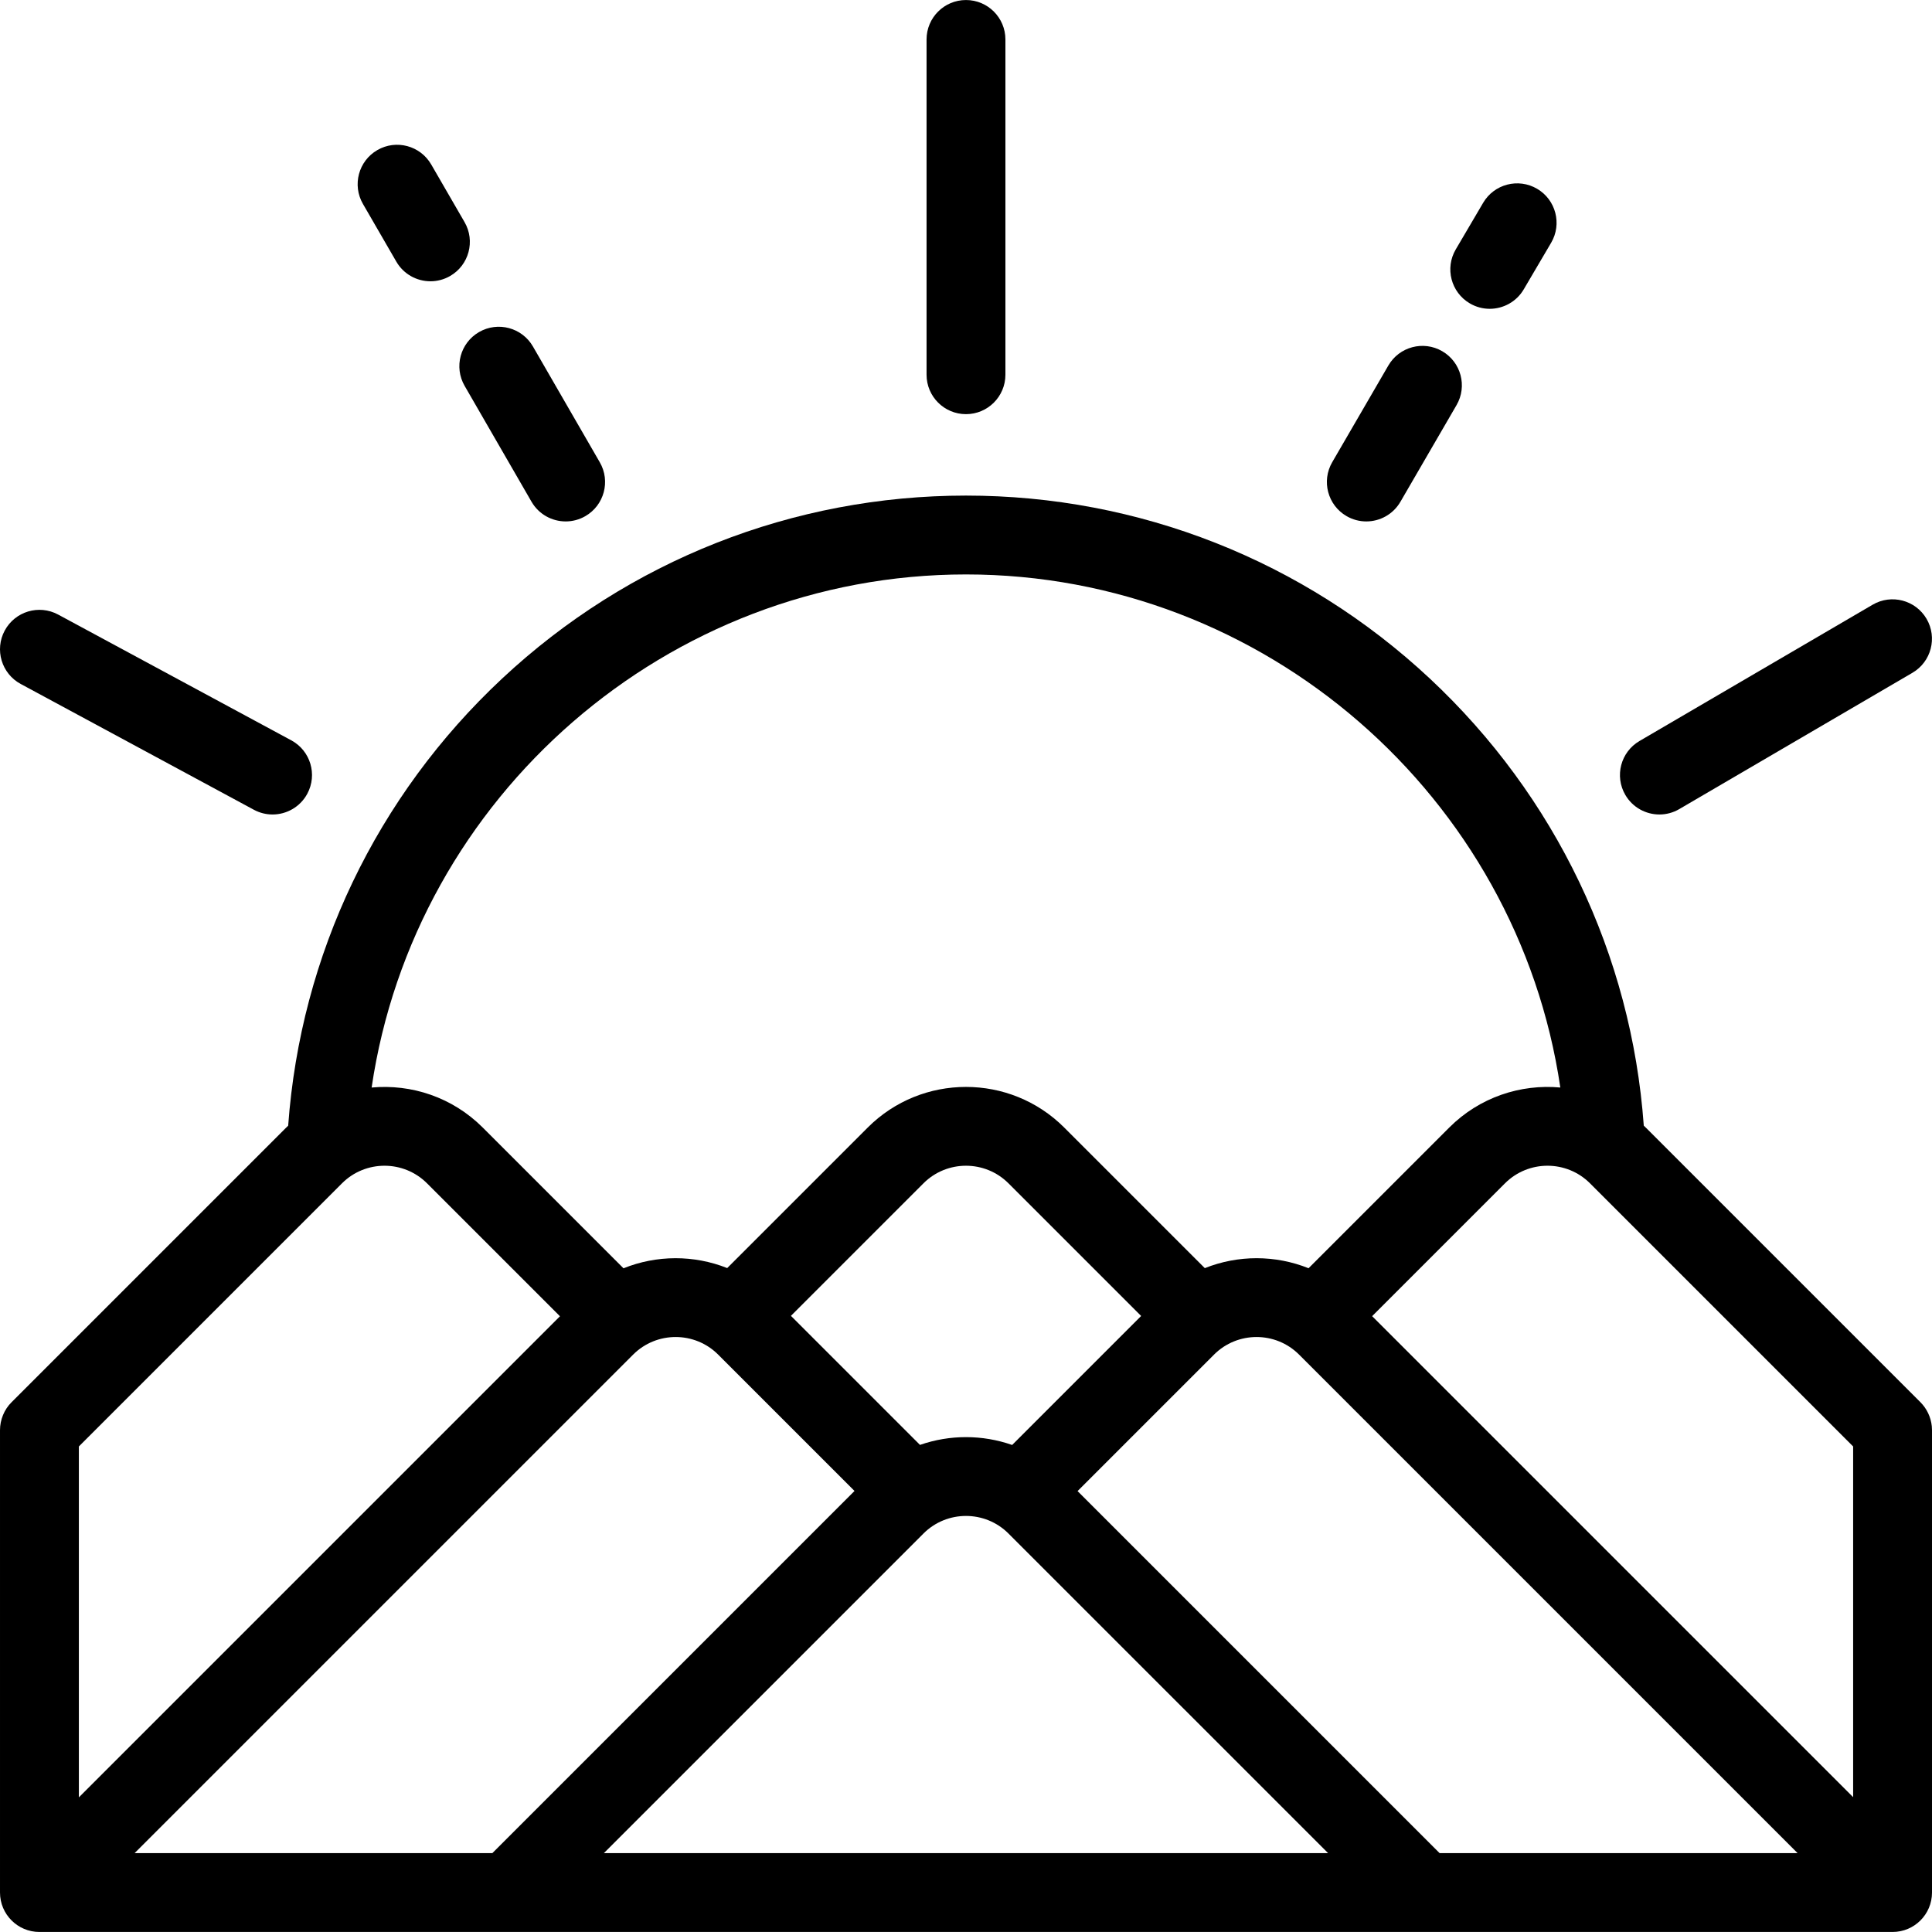
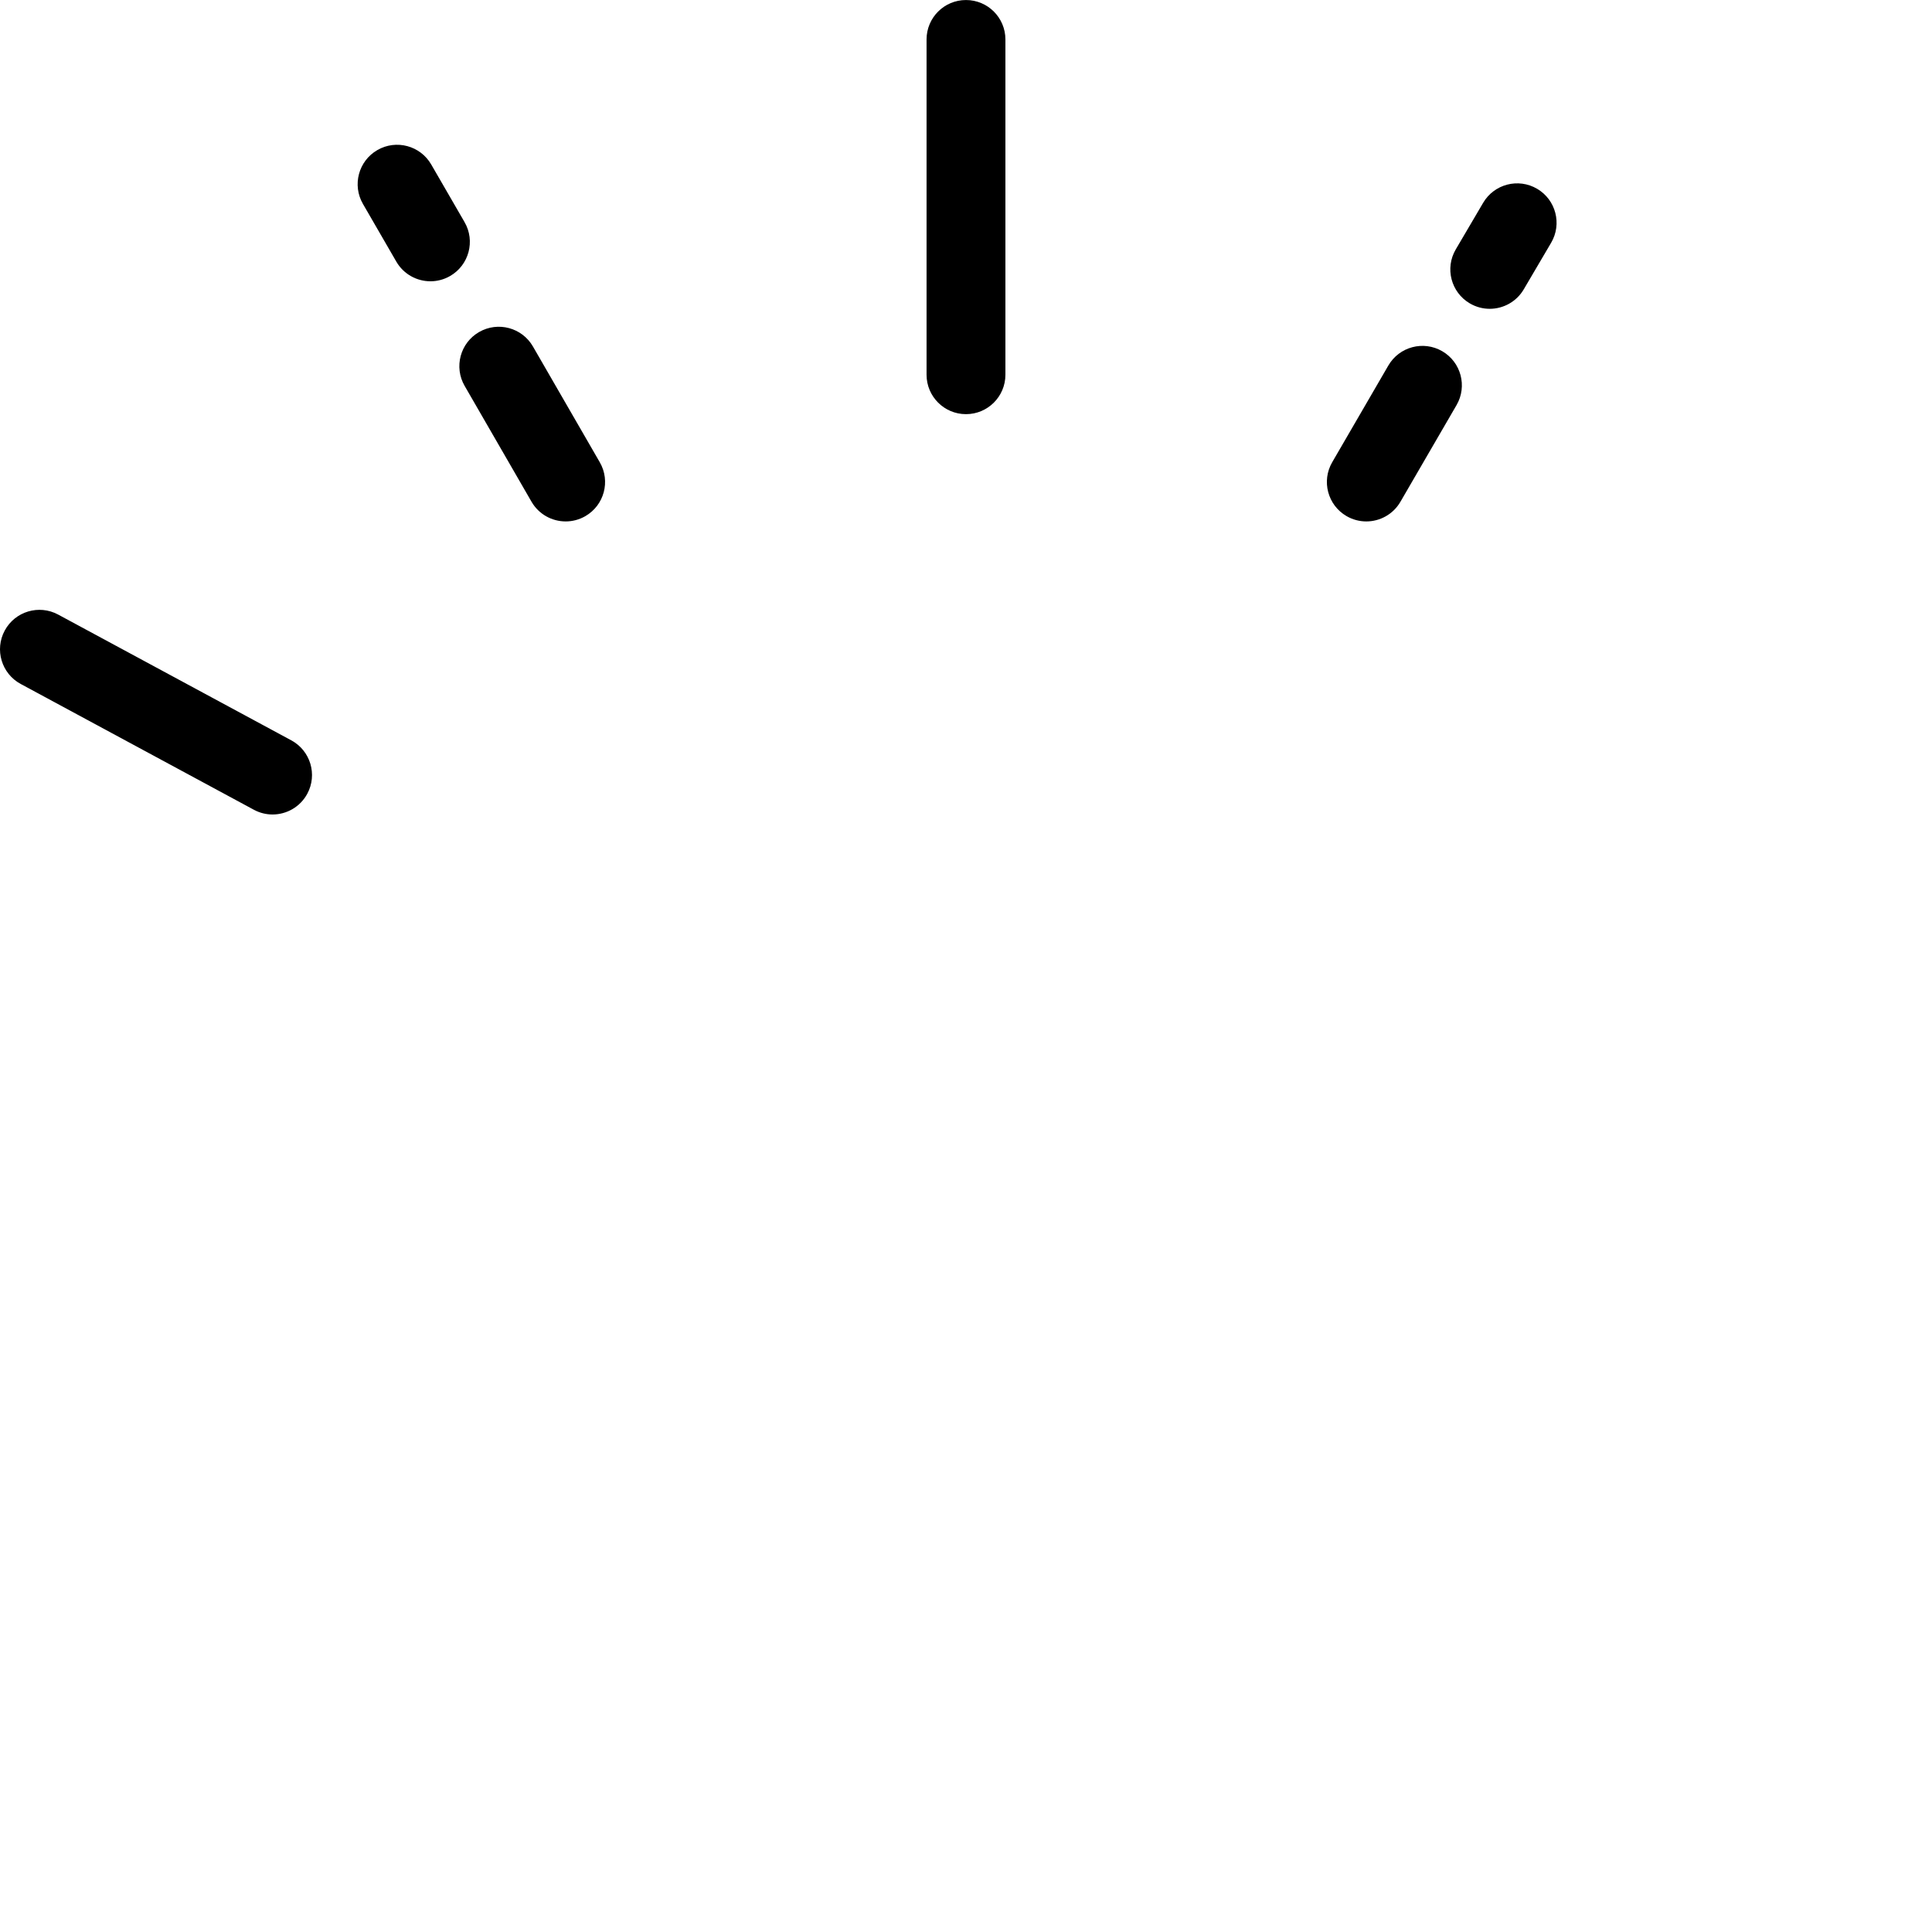
<svg xmlns="http://www.w3.org/2000/svg" fill="#000000" height="800px" width="800px" version="1.1" id="Layer_1" viewBox="0 0 512 512" xml:space="preserve">
  <g>
    <g>
      <g>
        <path d="M356.842,136.769c1.651,0.958,3.455,1.415,5.236,1.415c3.602,0,7.108-1.865,9.047-5.206l14.874-25.62     c2.896-4.99,1.2-11.384-3.791-14.282c-4.991-2.897-11.386-1.201-14.282,3.791l-14.874,25.62     C350.155,127.478,351.851,133.872,356.842,136.769z" />
        <path d="M389.504,80.394c1.663,0.979,3.487,1.444,5.286,1.444c3.582,0,7.07-1.844,9.017-5.155l7.259-12.345     c2.926-4.975,1.263-11.379-3.711-14.303c-4.977-2.928-11.379-1.263-14.303,3.711l-7.259,12.346     C382.867,71.066,384.53,77.47,389.504,80.394z" />
-         <path d="M439.763,215.847c1.79,0,3.606-0.461,5.263-1.43l61.787-36.12c4.982-2.912,6.659-9.312,3.747-14.294     c-2.911-4.982-9.311-6.66-14.294-3.747l-61.787,36.12c-4.982,2.912-6.659,9.312-3.747,14.294     C432.675,213.995,436.17,215.847,439.763,215.847z" />
        <path d="M255.996,109.755c5.77,0,10.449-4.679,10.449-10.449V10.456c0-5.771-4.679-10.449-10.449-10.449     c-5.771,0-10.449,4.678-10.449,10.449v88.851C245.547,105.076,250.225,109.755,255.996,109.755z" />
        <path d="M5.489,181.258l61.787,33.335c1.578,0.851,3.276,1.255,4.952,1.255c3.717,0,7.316-1.988,9.205-5.491     c2.74-5.079,0.843-11.417-4.235-14.157l-61.787-33.333c-5.078-2.739-11.416-0.844-14.157,4.235     C-1.485,172.18,0.411,178.518,5.489,181.258z" />
-         <path d="M511.949,377.973c0.007,0.075,0.023,0.23,0-0.008c-0.004-0.037-0.003-0.031-0.001-0.008     c-0.24-2.375-1.318-4.658-3.007-6.347l-72.799-72.798c-0.171-0.171-0.35-0.33-0.523-0.497c0-0.003,0-0.005,0-0.007     c-3.282-45.3-23.417-87.379-56.699-118.485c-33.455-31.269-77.109-48.488-122.923-48.488c-45.815,0-89.47,17.221-122.926,48.488     c-33.281,31.106-53.417,73.185-56.699,118.485c0,0.006,0,0.011,0,0.018c-0.17,0.163-0.345,0.32-0.512,0.487L3.061,371.61     c-1.948,1.917-3.06,4.663-3.06,7.388v122.546c0,5.771,4.678,10.449,10.449,10.449h491.102c5.771,0,10.449-4.678,10.449-10.449     v-122.54C511.983,378.66,511.966,378.317,511.949,377.973z M255.996,152.231c79.114,0,146.158,58.842,157.505,135.972     c-10.526-0.968-21.394,2.567-29.437,10.609l-37.283,37.283c-8.796-3.536-18.69-3.544-27.492-0.026l-37.257-37.256     c-14.355-14.356-37.718-14.358-52.077,0l-37.238,37.238c-8.803-3.503-18.693-3.486-27.483,0.06l-37.298-37.297     c-8.044-8.044-18.916-11.579-29.45-10.608C109.835,211.074,176.881,152.231,255.996,152.231z M302.415,348.747l-34.184,34.184     c-7.887-2.765-16.534-2.771-24.425-0.018l-34.201-34.199l35.125-35.125c6.211-6.209,16.316-6.209,22.525,0L302.415,348.747z      M20.899,383.327l69.737-69.738c6.211-6.209,16.316-6.209,22.525,0l35.234,35.234L20.899,476.319V383.327z M35.676,491.096     L35.676,491.096L167.791,358.98c6.211-6.209,16.316-6.209,22.525,0l36.14,36.14l-95.977,95.977H35.676z M160.034,491.095     l84.697-84.698c6.211-6.209,16.316-6.209,22.525,0l84.699,84.698H160.034z M381.51,491.096l-95.945-95.944l36.172-36.172     c6.212-6.209,16.317-6.209,22.525,0l132.117,132.117H381.51z M491.102,476.265l-127.47-127.469l35.207-35.207     c6.211-6.209,16.316-6.209,22.525,0l69.738,69.738V476.265z" />
        <path d="M105.022,69.324c1.936,3.348,5.446,5.219,9.055,5.219c1.775,0,3.575-0.453,5.221-1.406     c4.996-2.89,6.703-9.282,3.813-14.276l-8.835-15.275c-2.889-4.993-9.28-6.705-14.276-3.813c-4.996,2.89-6.703,9.282-3.813,14.276     L105.022,69.324z" />
        <path d="M123.134,102.268l17.719,30.69c1.936,3.352,5.447,5.226,9.059,5.226c1.773,0,3.569-0.452,5.214-1.402     c4.998-2.886,6.71-9.275,3.824-14.273l-17.719-30.69c-2.885-4.997-9.275-6.709-14.273-3.824     C121.96,90.881,120.248,97.27,123.134,102.268z" />
      </g>
    </g>
  </g>
</svg>